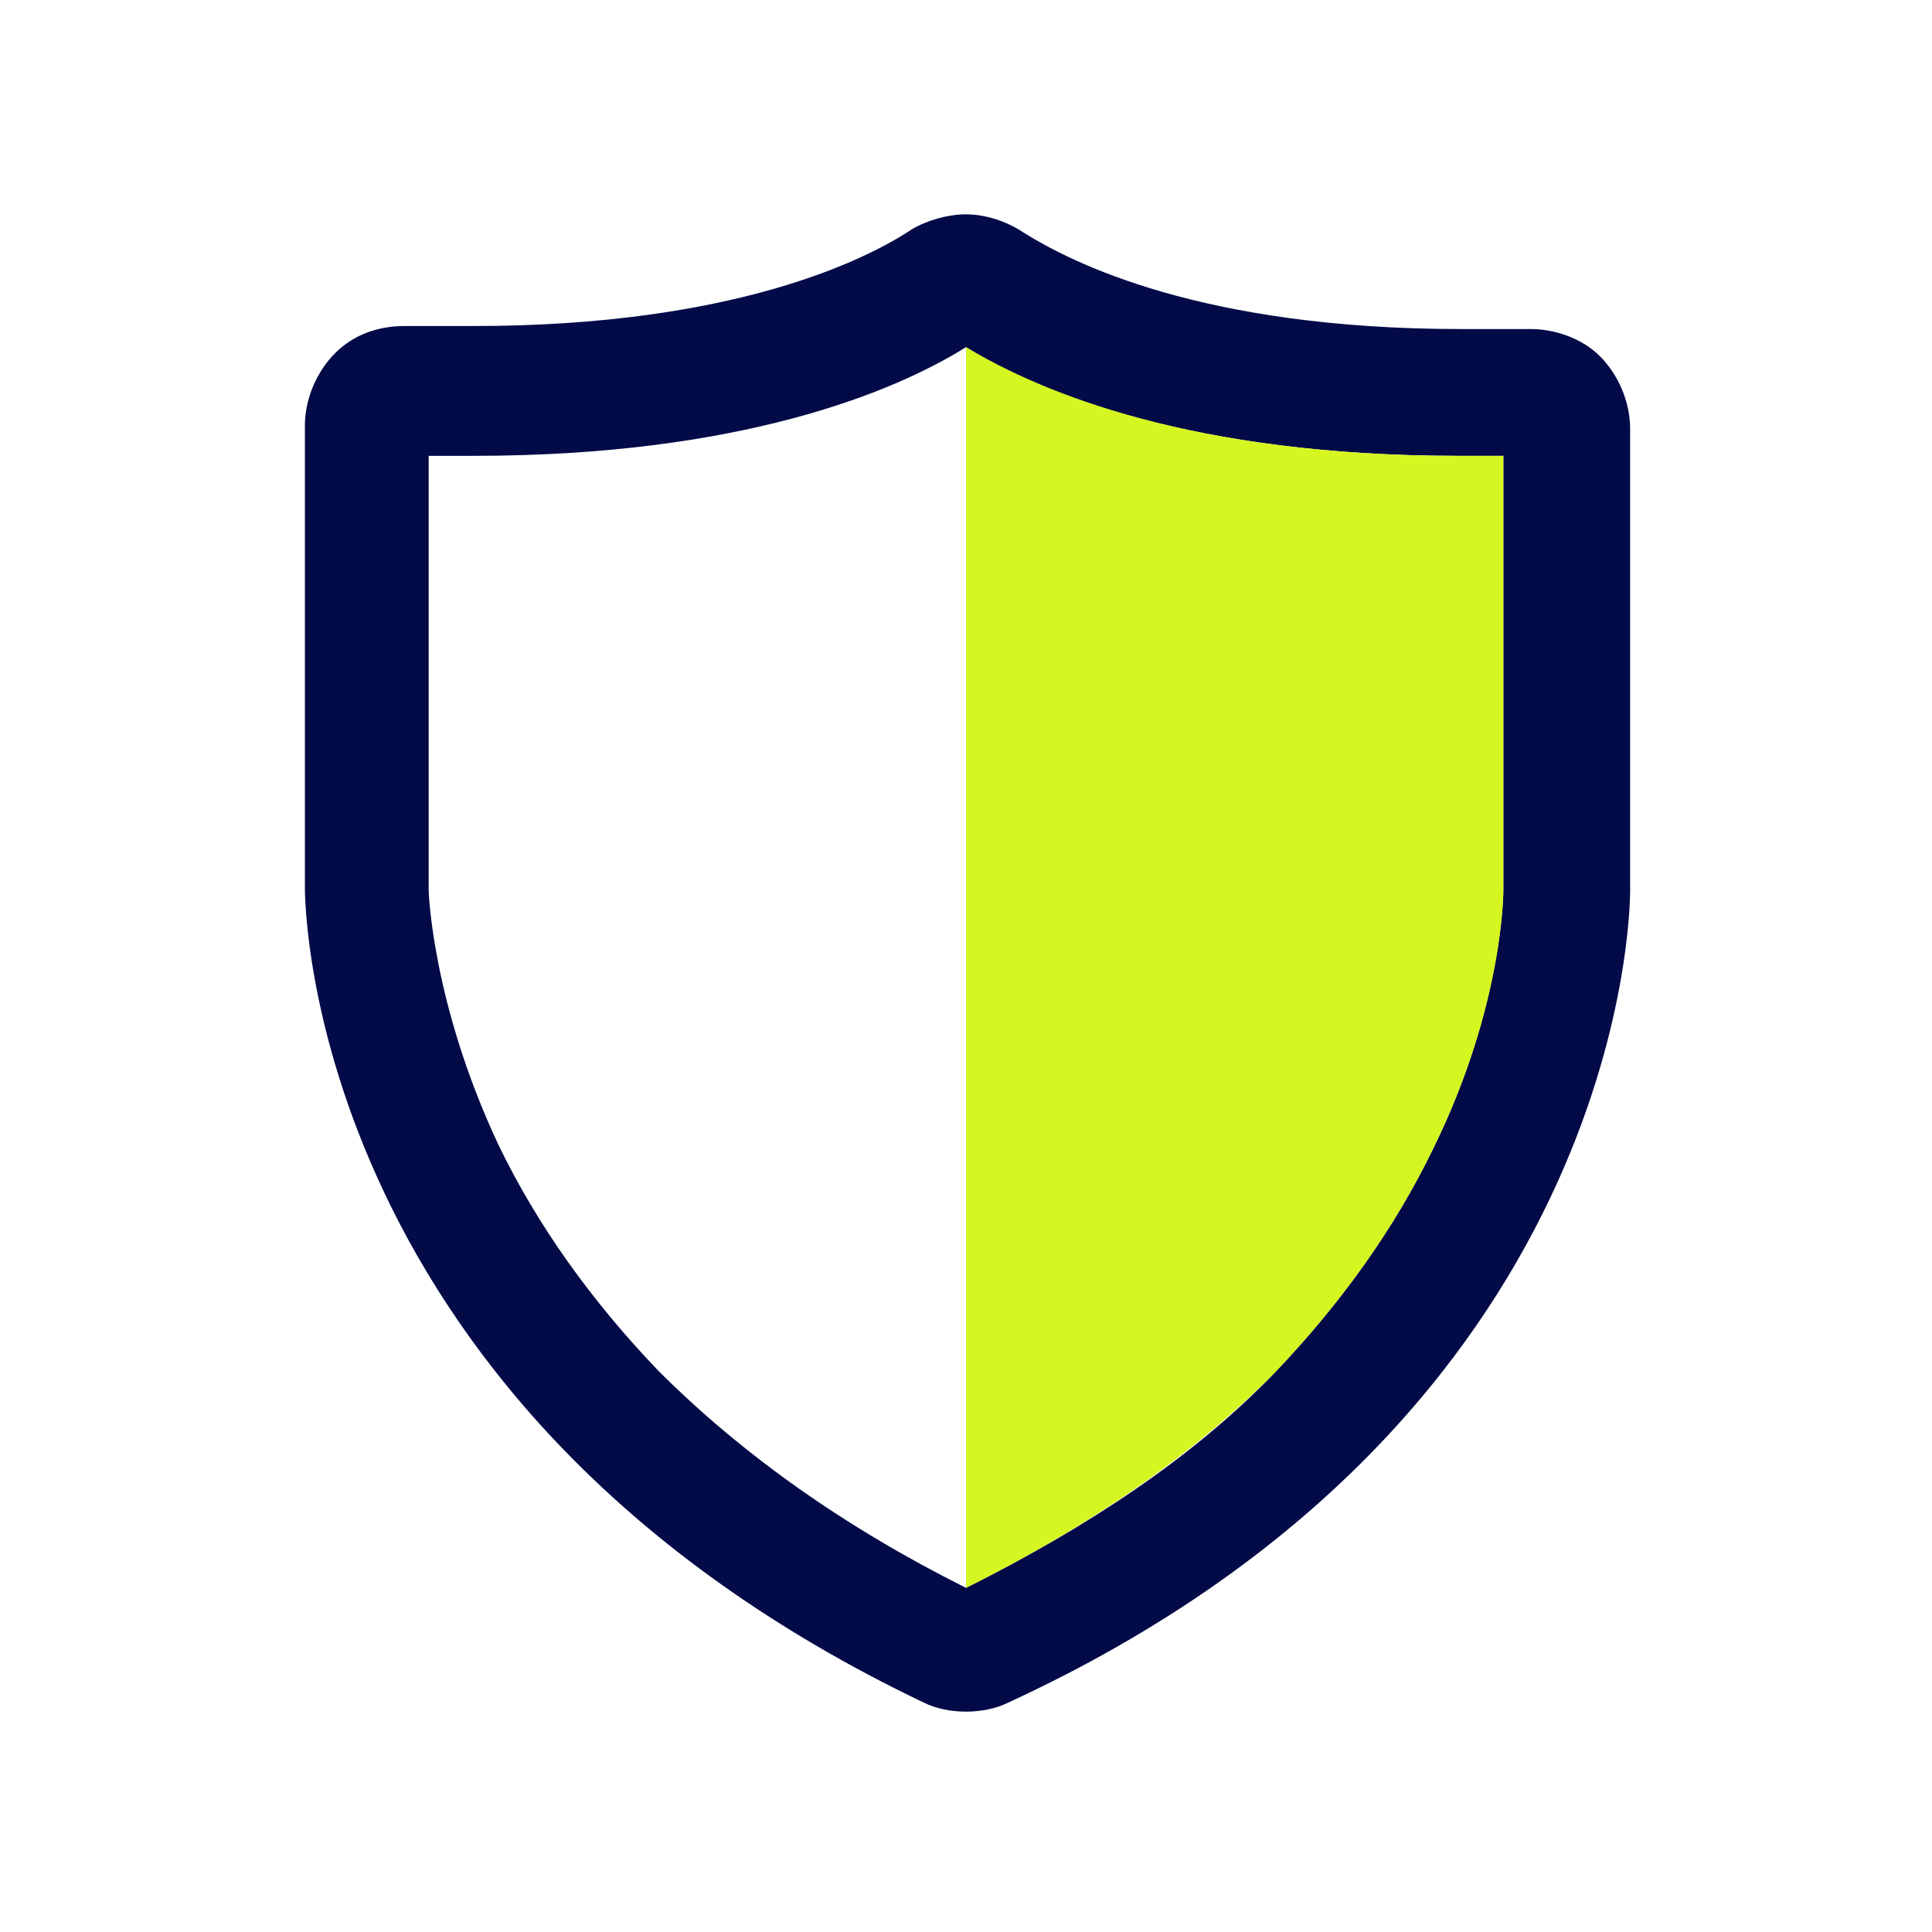
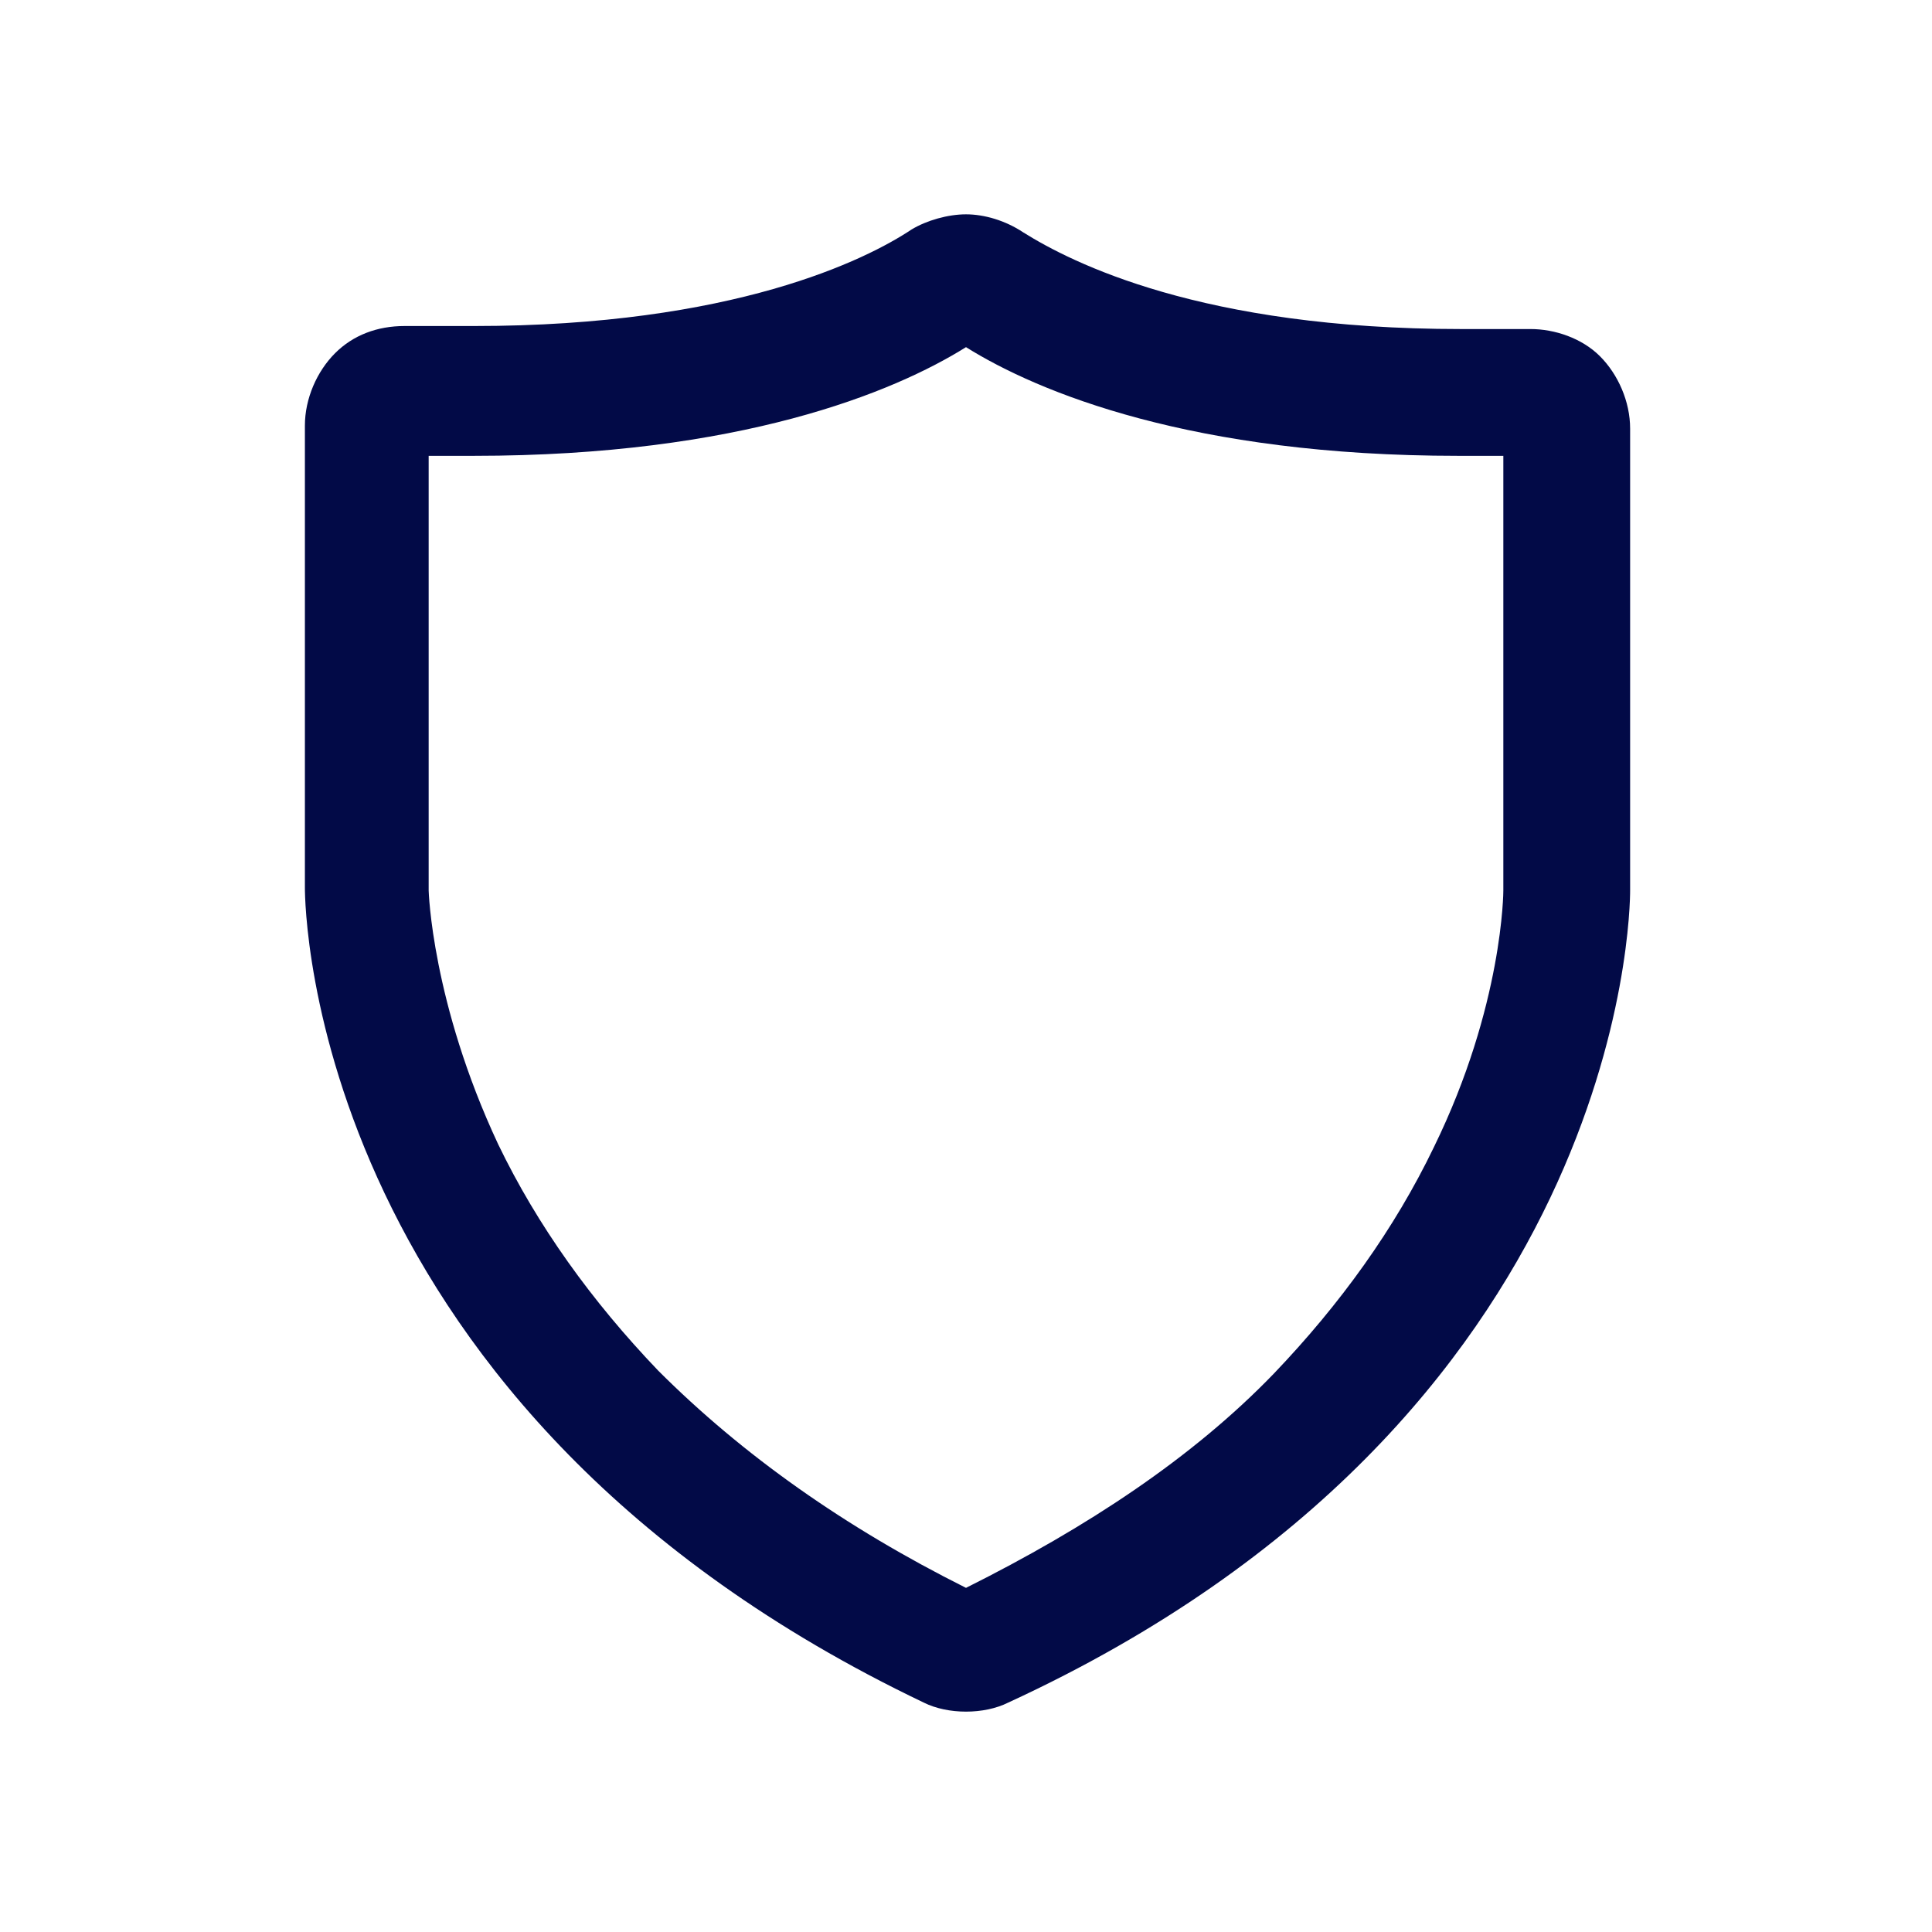
<svg xmlns="http://www.w3.org/2000/svg" version="1.1" id="Layer_1" x="0px" y="0px" viewBox="0 0 64 64" style="enable-background:new 0 0 64 64;" xml:space="preserve">
  <style type="text/css"> .st0{fill:#020A47;} .st1{fill:#D6F622;} </style>
  <g>
    <path class="st0" d="M32,11.5c2.4,1.5,7.5,3.6,16.3,3.6c0.5,0,1,0,1.5,0v14.4c0,0,0,3.8-2.3,8.5c-1.3,2.7-3.1,5.2-5.3,7.5 c-2.7,2.8-6.2,5.1-10.2,7.1c-4-2-7.4-4.4-10.2-7.2c-2.2-2.3-4-4.8-5.3-7.5c-2.2-4.7-2.3-8.4-2.3-8.4V15.1c0.5,0,1,0,1.5,0 C24.5,15.1,29.6,13,32,11.5 M32,7.1c-0.6,0-1.3,0.2-1.8,0.5c-1.5,1-5.9,3.2-14.5,3.2c-0.7,0-1.5,0-2.2,0c0,0-0.1,0-0.1,0 c-0.9,0-1.7,0.3-2.3,0.9c-0.6,0.6-1,1.5-1,2.4v15.3c0,0.7,0.2,17.3,20.5,27c0.4,0.2,0.9,0.3,1.4,0.3s1-0.1,1.4-0.3 C53.8,47,54,30.2,54,29.5V14.2c0-0.9-0.4-1.8-1-2.4c-0.6-0.6-1.5-0.9-2.3-0.9c0,0-0.1,0-0.1,0c-0.8,0-1.5,0-2.2,0 c-8.6,0-12.9-2.2-14.5-3.2C33.3,7.3,32.6,7.1,32,7.1L32,7.1z" />
-     <path class="st1" d="M42.2,45.5c2.2-2.3,4-4.8,5.3-7.5c2.3-4.7,2.3-8.4,2.3-8.5V15.1c-0.5,0-1,0-1.5,0c-8.8,0-13.8-2.1-16.3-3.6 c0,0,0,0,0,0l0,41.1c0,0,0,0,0,0C36,50.6,39.4,48.3,42.2,45.5z" />
  </g>
</svg>